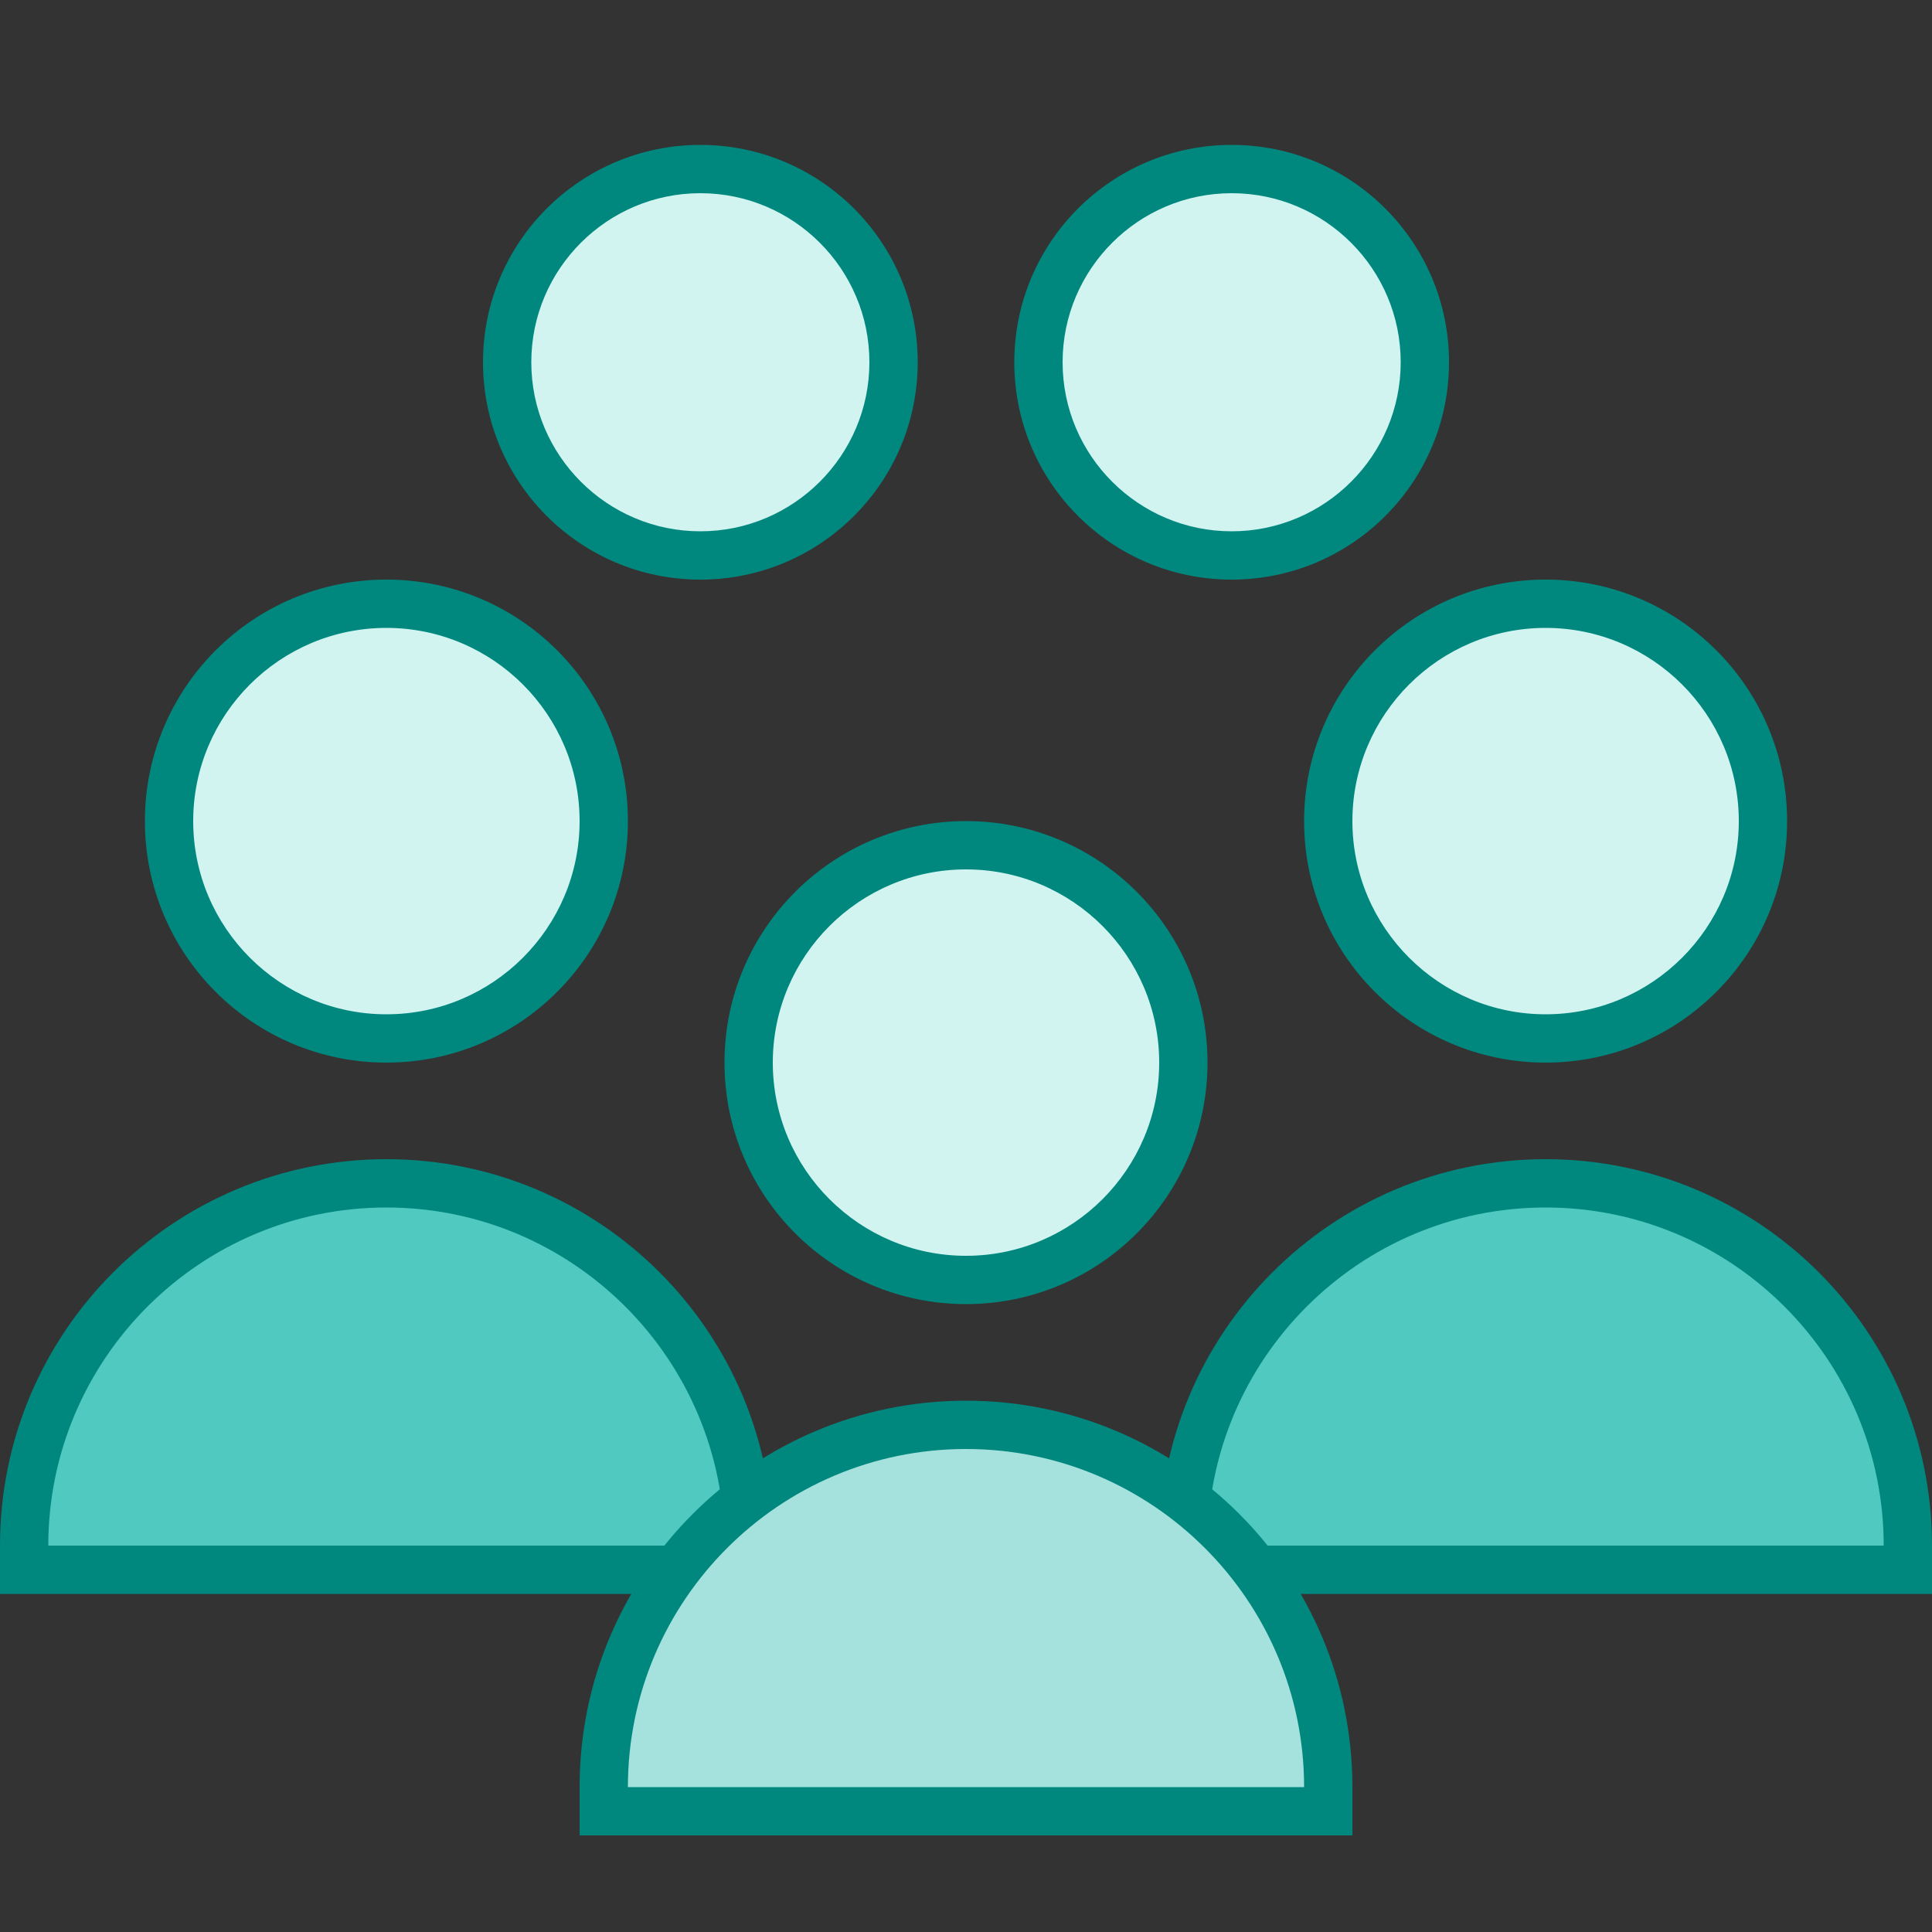
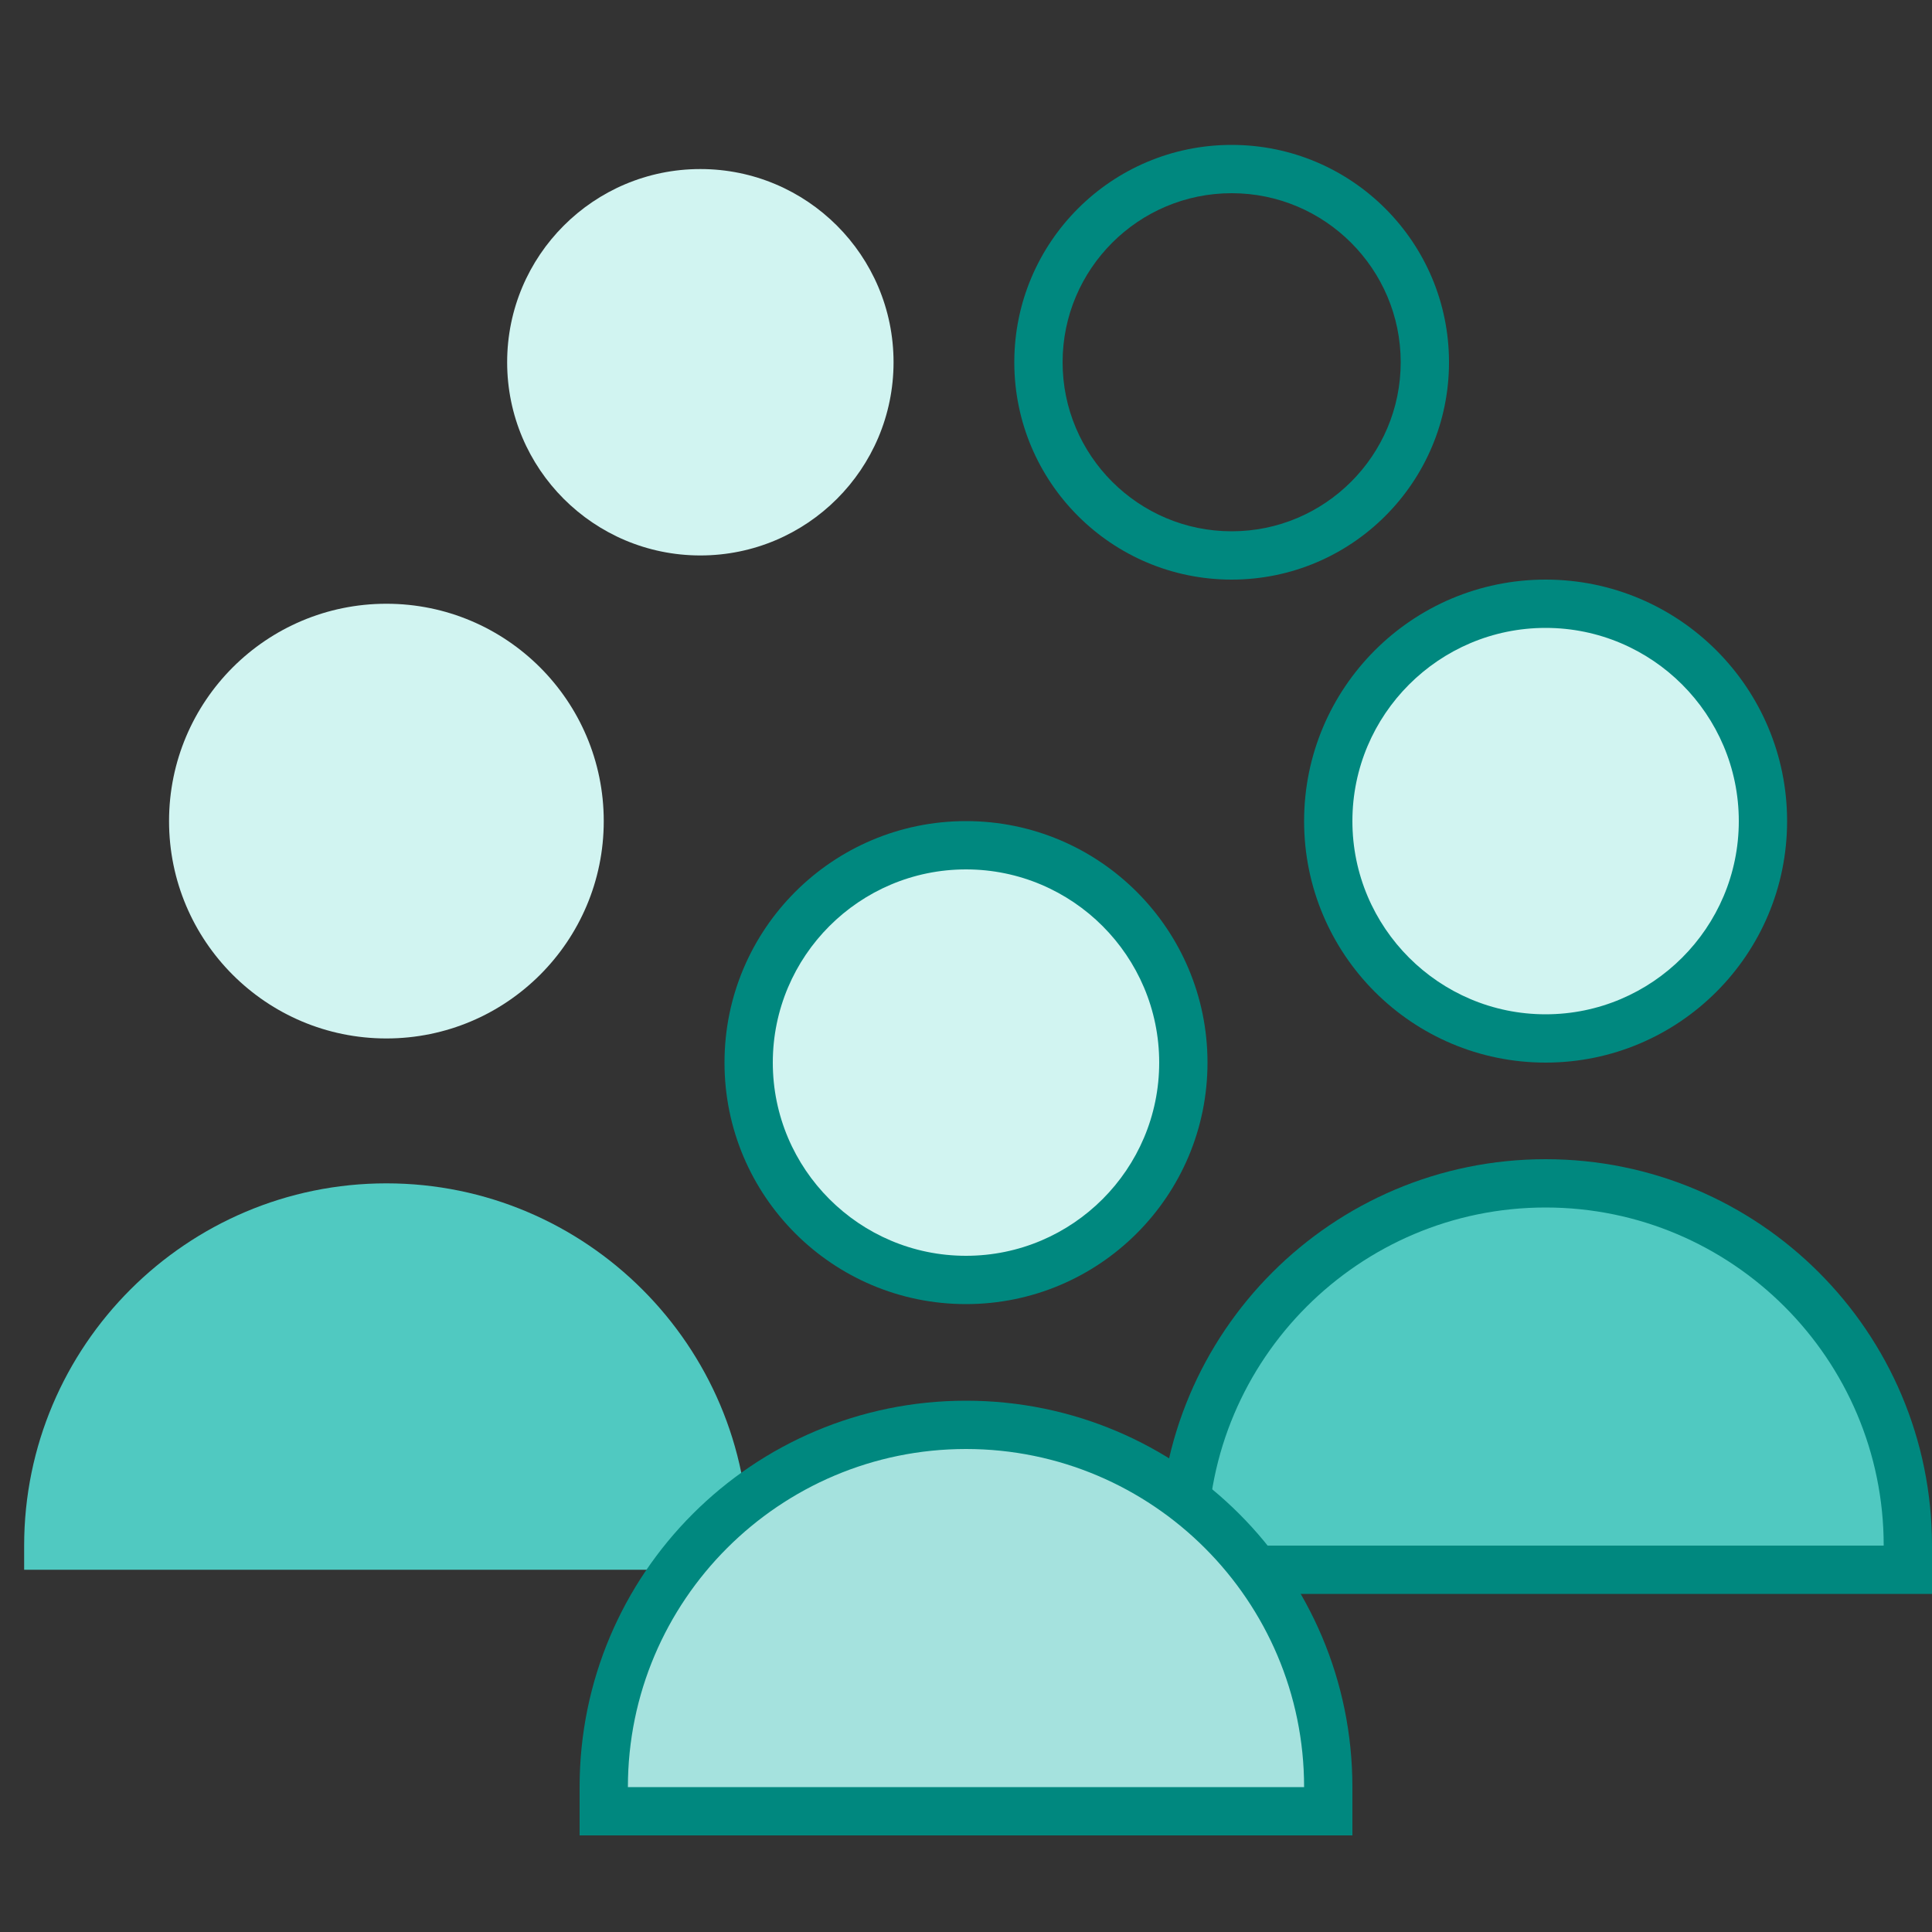
<svg xmlns="http://www.w3.org/2000/svg" viewBox="0,0,256,256" width="40px" height="40px" fill-rule="nonzero">
  <rect x="0" y="0" width="256" height="256" fill="#333333" stroke="none" />
  <g fill="none" fill-rule="nonzero" stroke="none" stroke-width="1" stroke-linecap="butt" stroke-linejoin="miter" stroke-miterlimit="10" stroke-dasharray="" stroke-dashoffset="0" font-family="none" font-weight="none" font-size="none" text-anchor="none" style="mix-blend-mode: normal">
    <g transform="scale(6.4,6.4)">
      <path d="M32,12.5c-2.485,0 -4.5,2.015 -4.5,4.5c0,2.485 2.015,4.5 4.5,4.5c2.485,0 4.5,-2.015 4.5,-4.5c0,-2.485 -2.015,-4.5 -4.5,-4.5z" fill="#d1f4f1" />
      <path d="M32,13c2.206,0 4,1.794 4,4c0,2.206 -1.794,4 -4,4c-2.206,0 -4,-1.794 -4,-4c0,-2.206 1.794,-4 4,-4M32,12c-2.761,0 -5,2.239 -5,5c0,2.761 2.239,5 5,5c2.761,0 5,-2.239 5,-5c0,-2.761 -2.239,-5 -5,-5z" fill="#00887f" />
      <path d="M24.5,32.5v-0.5c0,-4.136 3.364,-7.5 7.5,-7.5c4.136,0 7.5,3.364 7.5,7.5v0.5z" fill="#50c9c1" />
      <path d="M32,25c3.86,0 7,3.14 7,7v0h-14c0,-3.86 3.14,-7 7,-7M32,24c-4.418,0 -8,3.582 -8,8v1h16v-1c0,-4.418 -3.582,-8 -8,-8z" fill="#00887f" />
      <path d="M8,12.5c-2.485,0 -4.5,2.015 -4.5,4.5c0,2.485 2.015,4.5 4.5,4.5c2.485,0 4.5,-2.015 4.5,-4.5c0,-2.485 -2.015,-4.5 -4.5,-4.5z" fill="#d1f4f1" />
-       <path d="M8,13c2.206,0 4,1.794 4,4c0,2.206 -1.794,4 -4,4c-2.206,0 -4,-1.794 -4,-4c0,-2.206 1.794,-4 4,-4M8,12c-2.761,0 -5,2.239 -5,5c0,2.761 2.239,5 5,5c2.761,0 5,-2.239 5,-5c0,-2.761 -2.239,-5 -5,-5z" fill="#00887f" />
      <path d="M14.5,3.5c-2.209,0 -4,1.791 -4,4c0,2.209 1.791,4 4,4c2.209,0 4,-1.791 4,-4c0,-2.209 -1.791,-4 -4,-4z" fill="#d1f4f1" />
-       <path d="M14.5,4c1.93,0 3.5,1.57 3.5,3.5c0,1.93 -1.57,3.5 -3.5,3.5c-1.93,0 -3.5,-1.57 -3.5,-3.5c0,-1.93 1.57,-3.5 3.5,-3.5M14.5,3c-2.485,0 -4.5,2.015 -4.5,4.5c0,2.485 2.015,4.5 4.5,4.5c2.485,0 4.5,-2.015 4.5,-4.5c0,-2.485 -2.015,-4.5 -4.5,-4.5z" fill="#00887f" />
      <g>
-         <path d="M25.5,3.5c-2.209,0 -4,1.791 -4,4c0,2.209 1.791,4 4,4c2.209,0 4,-1.791 4,-4c0,-2.209 -1.791,-4 -4,-4z" fill="#d1f4f1" />
        <path d="M25.5,4c1.93,0 3.5,1.57 3.5,3.5c0,1.93 -1.57,3.5 -3.5,3.5c-1.93,0 -3.5,-1.57 -3.5,-3.5c0,-1.93 1.57,-3.5 3.5,-3.5M25.5,3c-2.485,0 -4.5,2.015 -4.5,4.5c0,2.485 2.015,4.5 4.5,4.5c2.485,0 4.5,-2.015 4.5,-4.5c0,-2.485 -2.015,-4.5 -4.5,-4.5z" fill="#00887f" />
      </g>
      <g>
        <path d="M0.5,32.5v-0.5c0,-4.136 3.364,-7.5 7.5,-7.5c4.136,0 7.5,3.364 7.5,7.5v0.5z" fill="#50c9c1" />
-         <path d="M8,25c3.86,0 7,3.14 7,7v0h-14c0,-3.86 3.14,-7 7,-7M8,24c-4.418,0 -8,3.582 -8,8v1h16v-1c0,-4.418 -3.582,-8 -8,-8z" fill="#00887f" />
      </g>
      <g>
        <path d="M20,17.5c-2.485,0 -4.5,2.015 -4.5,4.5c0,2.485 2.015,4.5 4.5,4.5c2.485,0 4.5,-2.015 4.5,-4.5c0,-2.485 -2.015,-4.5 -4.5,-4.5z" fill="#d1f4f1" />
        <path d="M20,18c2.206,0 4,1.794 4,4c0,2.206 -1.794,4 -4,4c-2.206,0 -4,-1.794 -4,-4c0,-2.206 1.794,-4 4,-4M20,17c-2.761,0 -5,2.239 -5,5c0,2.761 2.239,5 5,5c2.761,0 5,-2.239 5,-5c0,-2.761 -2.239,-5 -5,-5z" fill="#00887f" />
      </g>
      <g>
        <path d="M12.5,37.5v-0.5c0,-4.136 3.364,-7.5 7.5,-7.5c4.136,0 7.5,3.364 7.5,7.5v0.5z" fill="#a5e2de" />
        <path d="M20,30c3.86,0 7,3.14 7,7v0h-14c0,-3.86 3.14,-7 7,-7M20,29c-4.418,0 -8,3.582 -8,8v1h16v-1c0,-4.418 -3.582,-8 -8,-8z" fill="#00887f" />
      </g>
    </g>
  </g>
</svg>